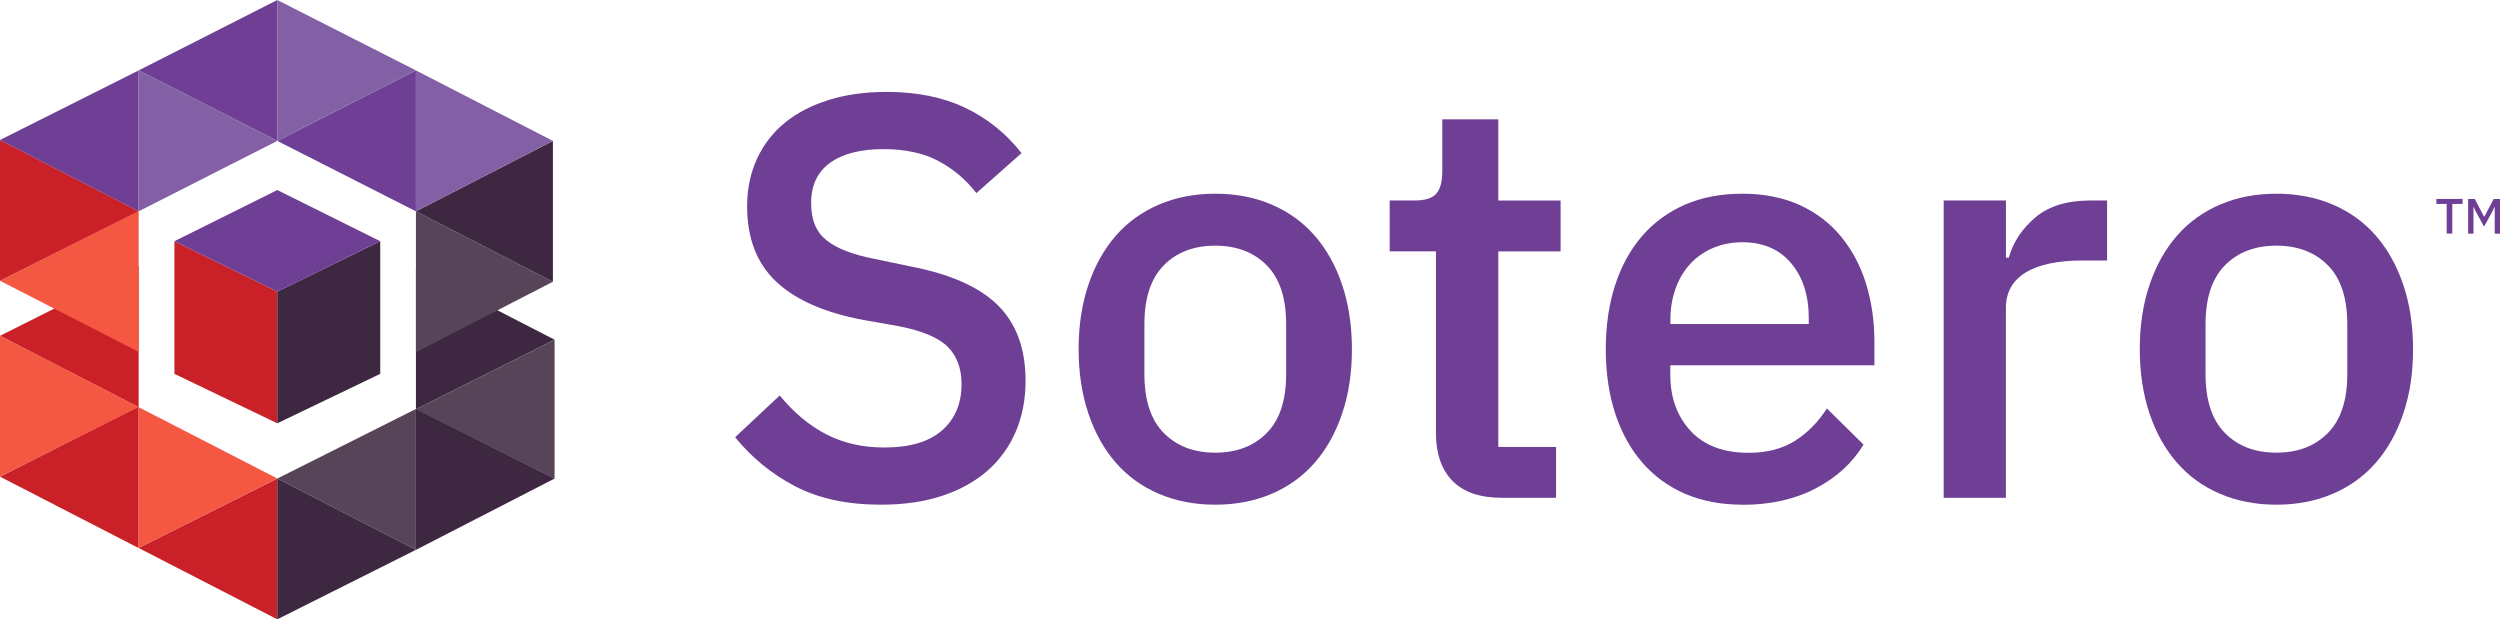
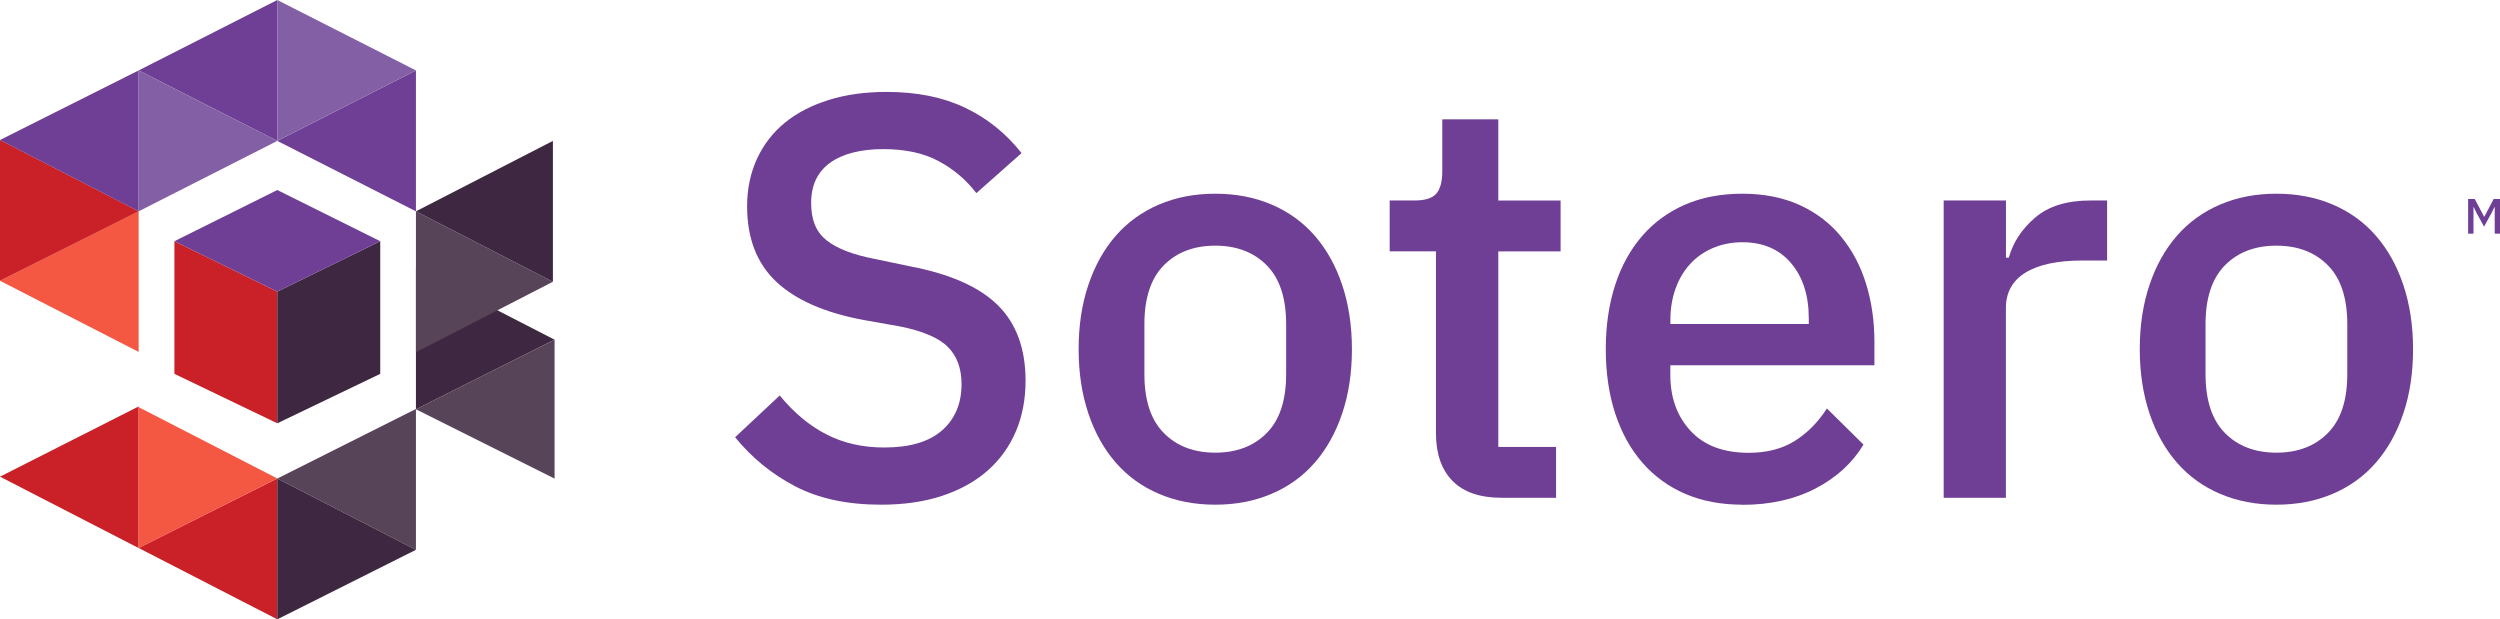
<svg xmlns="http://www.w3.org/2000/svg" id="Layer_2" viewBox="0 0 387.32 95.95">
  <defs>
    <style>.cls-1{fill:#f45742;}.cls-2{fill:#c92127;}.cls-3{fill:#3e2740;}.cls-4{fill:#6e3f95;}.cls-5{fill:#584458;}.cls-6{fill:#835fa5;}</style>
  </defs>
  <g id="Layer_1-2">
-     <polygon class="cls-2" points="0 52.03 21.48 41.25 21.48 63.08 0 52.03" />
    <polygon class="cls-2" points="21.48 84.9 42.96 74.13 42.96 95.95 21.48 84.9" />
    <polygon class="cls-3" points="85.92 52.63 64.44 63.41 64.44 41.58 85.92 52.63" />
    <polygon class="cls-5" points="64.44 63.41 85.92 52.63 85.92 74.15 64.44 63.41" />
    <polygon class="cls-3" points="64.44 85.18 42.96 95.95 42.96 74.13 64.44 85.18" />
-     <polygon class="cls-3" points="85.92 74.14 64.44 63.36 64.44 85.19 85.92 74.14" />
    <polygon class="cls-2" points="0 73.85 21.48 62.97 21.48 84.91 0 73.85" />
    <polygon class="cls-1" points="42.96 74.13 21.48 84.91 21.48 63.08 42.96 74.13" />
-     <polygon class="cls-1" points="21.48 63.06 0 73.84 0 52.01 21.48 63.06" />
    <polygon class="cls-5" points="42.96 74.14 64.44 63.36 64.44 85.19 42.96 74.14" />
    <polygon class="cls-1" points="0 43.5 21.48 32.7 21.48 54.52 0 43.5" />
    <polygon class="cls-2" points="21.48 32.73 0 43.5 0 21.68 21.48 32.73" />
    <polygon class="cls-4" points="0 21.69 21.48 10.91 21.48 32.74 0 21.69" />
    <polygon class="cls-2" points="42.96 65.58 27.02 57.92 27.02 37.37 42.96 45.18 42.96 65.58" />
    <polygon class="cls-3" points="42.96 65.58 58.91 57.92 58.91 37.37 42.96 45.18 42.96 65.58" />
    <polygon class="cls-4" points="27.02 37.37 42.96 29.44 58.91 37.37 42.96 45.18 27.02 37.37" />
    <polygon class="cls-4" points="21.48 10.91 42.96 0 42.96 21.83 21.48 10.91" />
    <polygon class="cls-5" points="85.66 43.65 64.44 54.57 64.44 32.74 85.66 43.65" />
    <polygon class="cls-3" points="64.44 32.74 85.66 21.83 85.66 43.65 64.44 32.74" />
    <polygon class="cls-4" points="42.96 21.83 64.44 10.91 64.44 32.74 42.96 21.83" />
-     <polygon class="cls-6" points="85.66 21.83 64.44 32.74 64.44 10.91 85.66 21.83" />
    <polygon class="cls-6" points="64.44 10.91 42.96 21.83 42.96 0 64.44 10.91" />
    <polygon class="cls-6" points="42.96 21.83 21.48 10.91 21.48 32.74 42.96 21.83" />
    <path class="cls-4" d="m136.47,78.19c-5.2,0-9.61-.95-13.24-2.83-3.63-1.89-6.75-4.43-9.34-7.62l6.91-6.47c2.18,2.66,4.59,4.67,7.22,6.02,2.63,1.36,5.62,2.04,8.99,2.04,3.96,0,6.94-.89,8.95-2.66,2.01-1.77,3.01-4.16,3.01-7.17,0-2.42-.71-4.34-2.13-5.76s-3.93-2.48-7.53-3.19l-5.49-.97c-6.02-1.12-10.54-3.1-13.55-5.93-3.01-2.83-4.52-6.73-4.52-11.69,0-2.72.52-5.18,1.55-7.4,1.03-2.21,2.48-4.07,4.34-5.58,1.86-1.51,4.12-2.67,6.78-3.5,2.66-.83,5.64-1.24,8.95-1.24,4.66,0,8.71.81,12.13,2.44,3.42,1.62,6.35,3.97,8.77,7.04l-7,6.2c-1.59-2.07-3.54-3.72-5.85-4.96-2.3-1.24-5.17-1.86-8.59-1.86s-6.29.71-8.24,2.13c-1.95,1.42-2.92,3.49-2.92,6.2s.8,4.53,2.39,5.8c1.59,1.27,4.07,2.23,7.44,2.88l5.49,1.15c6.2,1.18,10.73,3.19,13.6,6.02,2.86,2.83,4.3,6.73,4.3,11.69,0,2.89-.5,5.52-1.51,7.88-1,2.36-2.47,4.38-4.38,6.07-1.92,1.68-4.27,2.98-7.04,3.9-2.78.92-5.93,1.37-9.48,1.37Z" />
    <path class="cls-4" d="m188.28,78.19c-3.19,0-6.1-.56-8.72-1.68-2.63-1.12-4.86-2.73-6.69-4.83-1.83-2.1-3.25-4.64-4.25-7.62-1-2.98-1.51-6.3-1.51-9.96s.5-6.98,1.51-9.96c1-2.98,2.42-5.52,4.25-7.62,1.83-2.1,4.06-3.7,6.69-4.83,2.63-1.12,5.54-1.68,8.72-1.68s6.1.56,8.72,1.68c2.63,1.12,4.86,2.73,6.69,4.83,1.83,2.1,3.25,4.64,4.25,7.62,1,2.98,1.51,6.3,1.51,9.96s-.5,6.98-1.51,9.96c-1,2.98-2.42,5.52-4.25,7.62-1.83,2.1-4.06,3.71-6.69,4.83-2.63,1.12-5.54,1.68-8.72,1.68Zm0-8.06c3.31,0,5.96-1.01,7.97-3.04,2.01-2.03,3.01-5.06,3.01-9.12v-7.75c0-4.05-1-7.09-3.01-9.12-2.01-2.03-4.67-3.04-7.97-3.04s-5.97,1.01-7.97,3.04c-2.01,2.03-3.01,5.07-3.01,9.12v7.75c0,4.05,1,7.09,3.01,9.12,2.01,2.03,4.66,3.04,7.97,3.04Z" />
    <path class="cls-4" d="m232.66,77.12c-3.37,0-5.91-.87-7.62-2.61-1.71-1.74-2.57-4.21-2.57-7.4v-28.17h-7.17v-7.88h3.9c1.59,0,2.7-.35,3.32-1.06.62-.71.93-1.86.93-3.45v-8.06h8.68v12.58h9.65v7.88h-9.65v30.29h8.95v7.88h-8.41Z" />
    <path class="cls-4" d="m269.95,78.19c-3.31,0-6.26-.56-8.86-1.68-2.6-1.12-4.81-2.73-6.64-4.83-1.83-2.1-3.23-4.64-4.21-7.62-.97-2.98-1.46-6.3-1.46-9.96s.49-6.98,1.46-9.96c.97-2.98,2.38-5.52,4.21-7.62,1.83-2.1,4.04-3.7,6.64-4.83,2.6-1.12,5.55-1.68,8.86-1.68s6.33.59,8.9,1.77c2.57,1.18,4.71,2.82,6.42,4.92,1.71,2.1,3,4.53,3.85,7.31.85,2.78,1.28,5.76,1.28,8.95v3.63h-31.62v1.5c0,3.52,1.05,6.41,3.14,8.67,2.1,2.26,5.09,3.39,8.99,3.39,2.83,0,5.23-.62,7.17-1.85,1.95-1.23,3.6-2.9,4.96-5.02l5.67,5.6c-1.71,2.84-4.19,5.11-7.44,6.8-3.25,1.69-7.03,2.53-11.34,2.53Zm0-40.66c-1.65,0-3.17.3-4.56.89-1.39.59-2.57,1.42-3.54,2.48-.97,1.06-1.73,2.33-2.26,3.81-.53,1.48-.8,3.1-.8,4.87v.62h21.44v-.89c0-3.54-.92-6.39-2.75-8.55-1.83-2.15-4.34-3.23-7.53-3.23Z" />
    <path class="cls-4" d="m301.13,77.12V31.06h9.65v8.86h.44c.65-2.36,2.01-4.43,4.07-6.2,2.07-1.77,4.93-2.66,8.59-2.66h2.57v9.3h-3.81c-3.84,0-6.78.62-8.81,1.86s-3.06,3.07-3.06,5.49v29.41h-9.65Z" />
    <path class="cls-4" d="m352.68,78.19c-3.19,0-6.1-.56-8.72-1.68-2.63-1.12-4.86-2.73-6.69-4.83-1.83-2.1-3.25-4.64-4.25-7.62-1-2.98-1.51-6.3-1.51-9.96s.5-6.98,1.51-9.96c1-2.98,2.42-5.52,4.25-7.62,1.83-2.1,4.06-3.7,6.69-4.83,2.63-1.12,5.54-1.68,8.72-1.68s6.1.56,8.72,1.68c2.63,1.12,4.86,2.73,6.69,4.83,1.83,2.1,3.25,4.64,4.25,7.62,1,2.98,1.51,6.3,1.51,9.96s-.5,6.98-1.51,9.96c-1,2.98-2.42,5.52-4.25,7.62-1.83,2.1-4.06,3.71-6.69,4.83-2.63,1.12-5.54,1.68-8.72,1.68Zm0-8.06c3.31,0,5.96-1.01,7.97-3.04,2.01-2.03,3.01-5.06,3.01-9.12v-7.75c0-4.05-1-7.09-3.01-9.12-2.01-2.03-4.67-3.04-7.97-3.04s-5.97,1.01-7.97,3.04c-2.01,2.03-3.01,5.07-3.01,9.12v7.75c0,4.05,1,7.09,3.01,9.12,2.01,2.03,4.66,3.04,7.97,3.04Z" />
-     <path class="cls-4" d="m379.93,31.59v4.6h-.87v-4.6h-1.6v-.77h4.07v.77h-1.6Z" />
    <path class="cls-4" d="m386.49,32.09h-.04l-.42.87-1.18,2.15-1.18-2.15-.42-.87h-.04v4.11h-.83v-5.37h1.03l1.44,2.73h.05l1.44-2.73h.99v5.37h-.83v-4.11Z" />
  </g>
</svg>